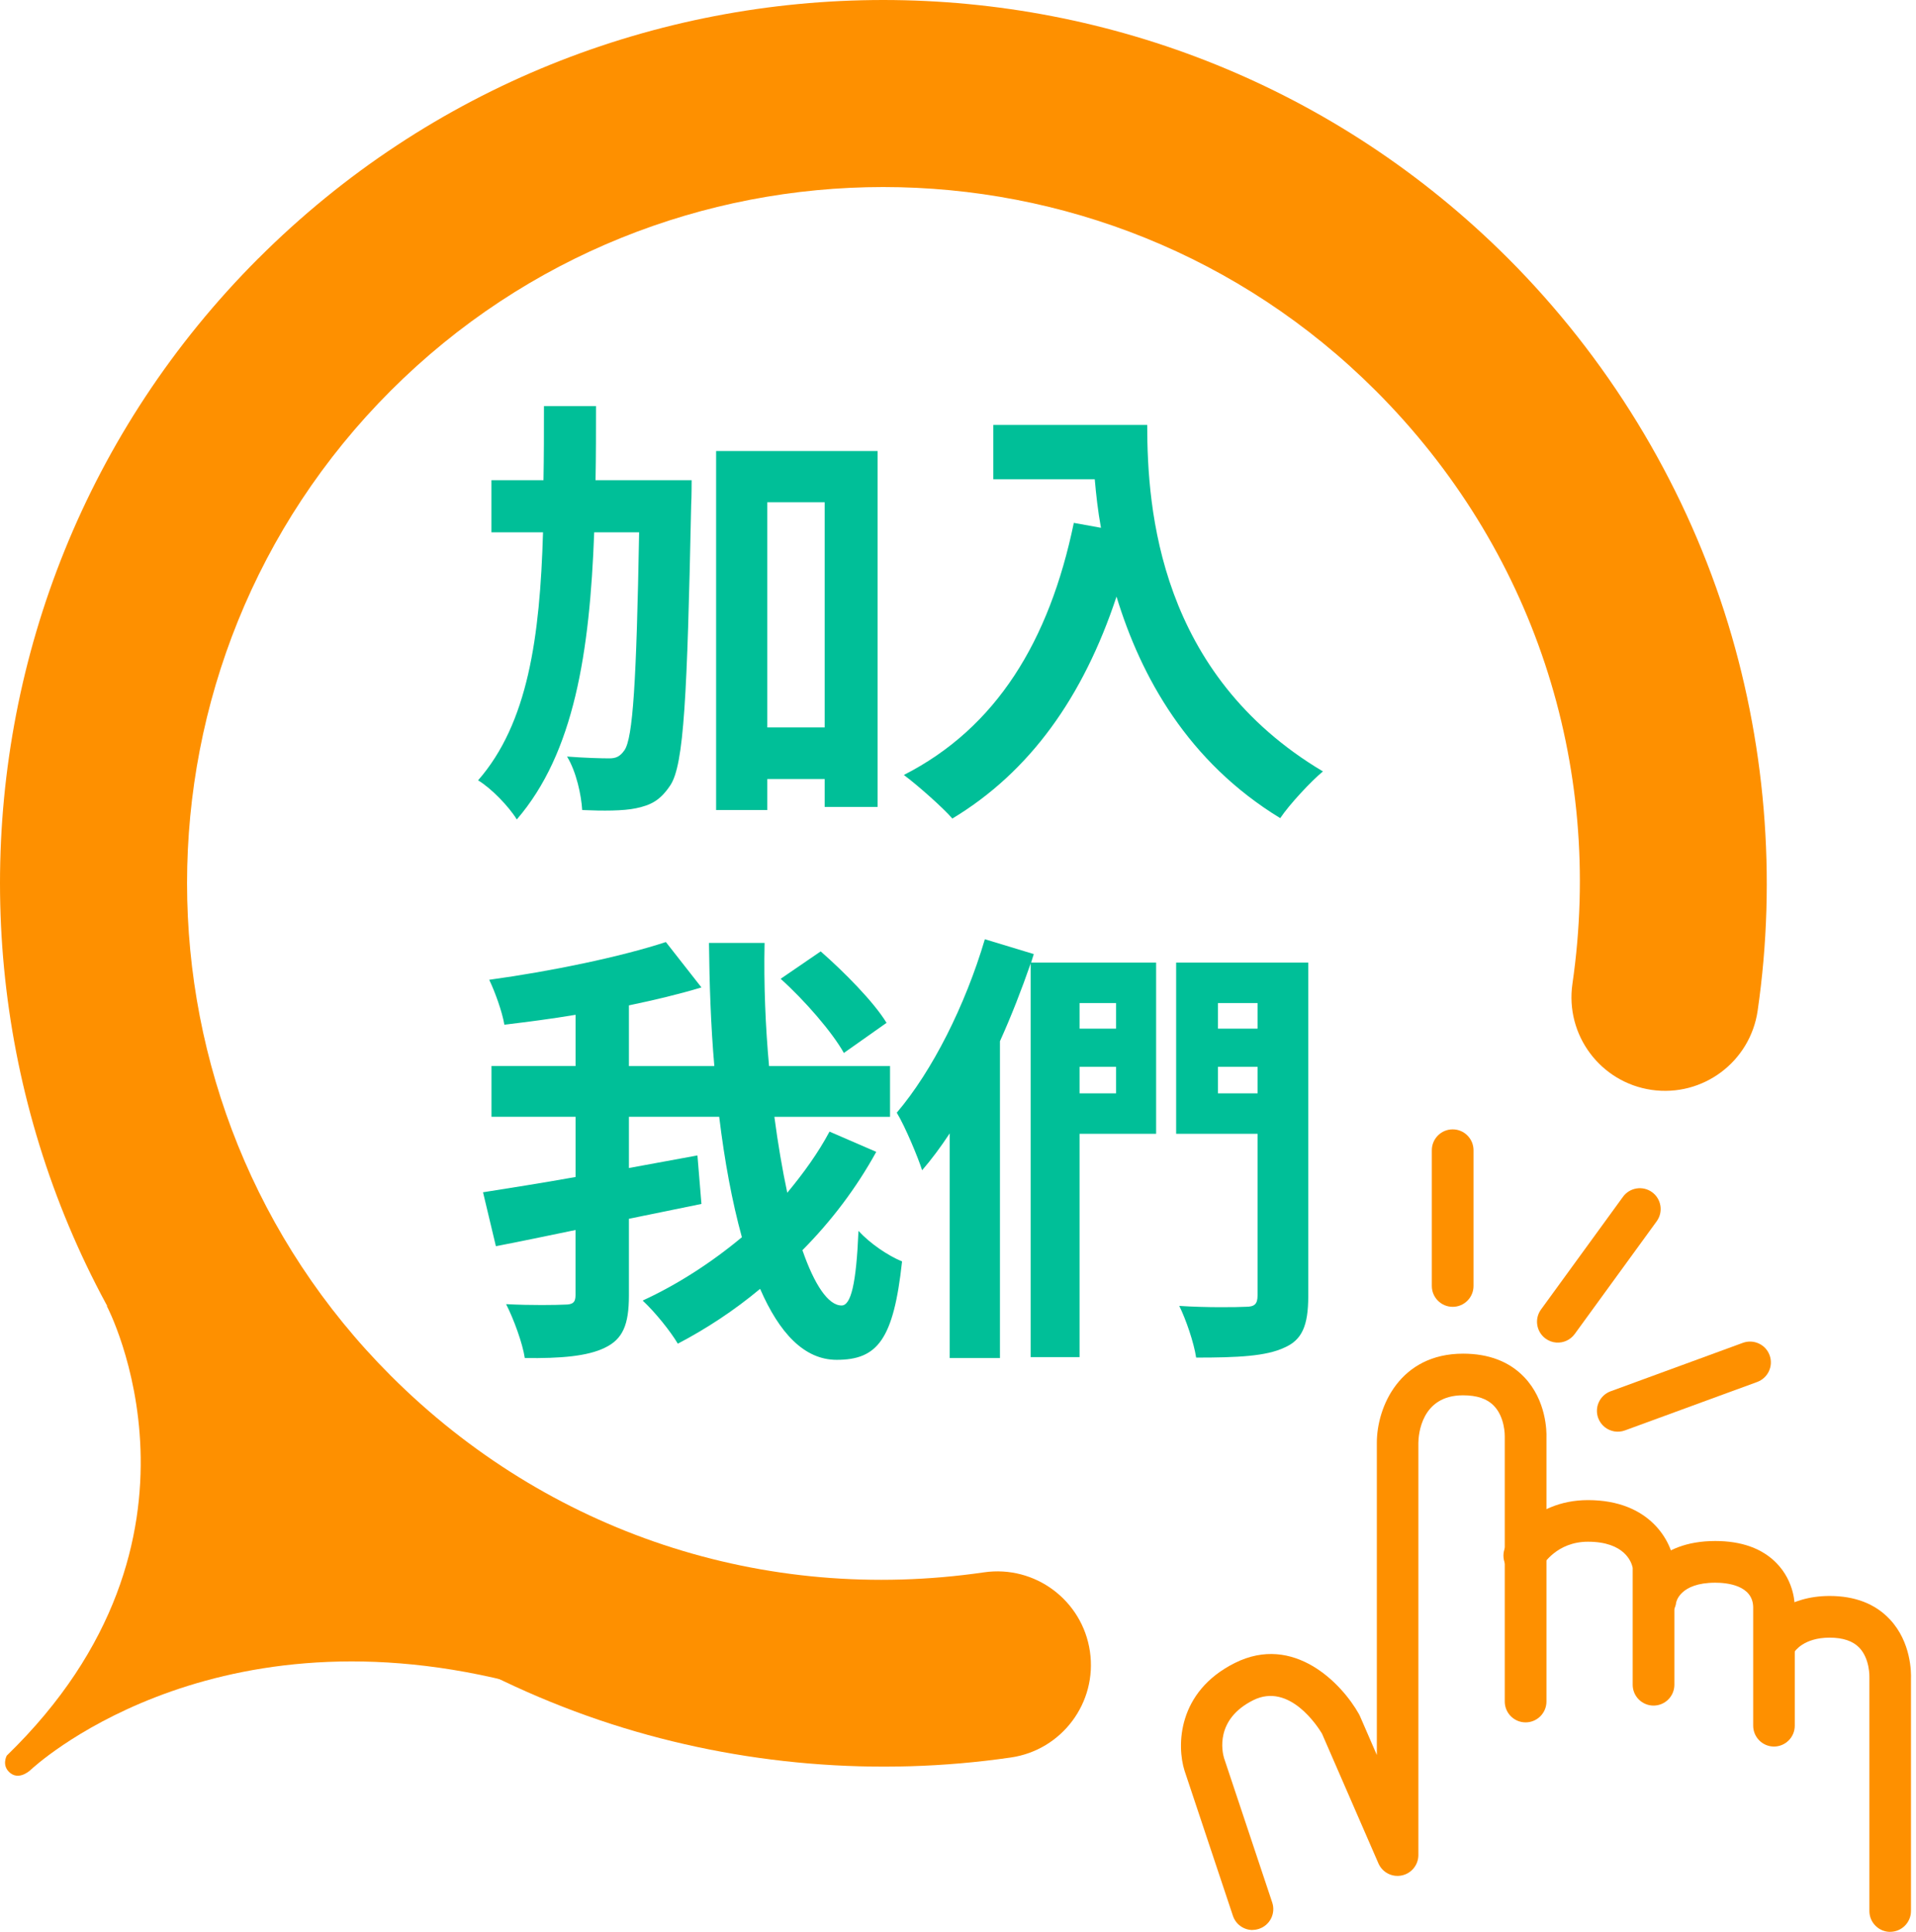
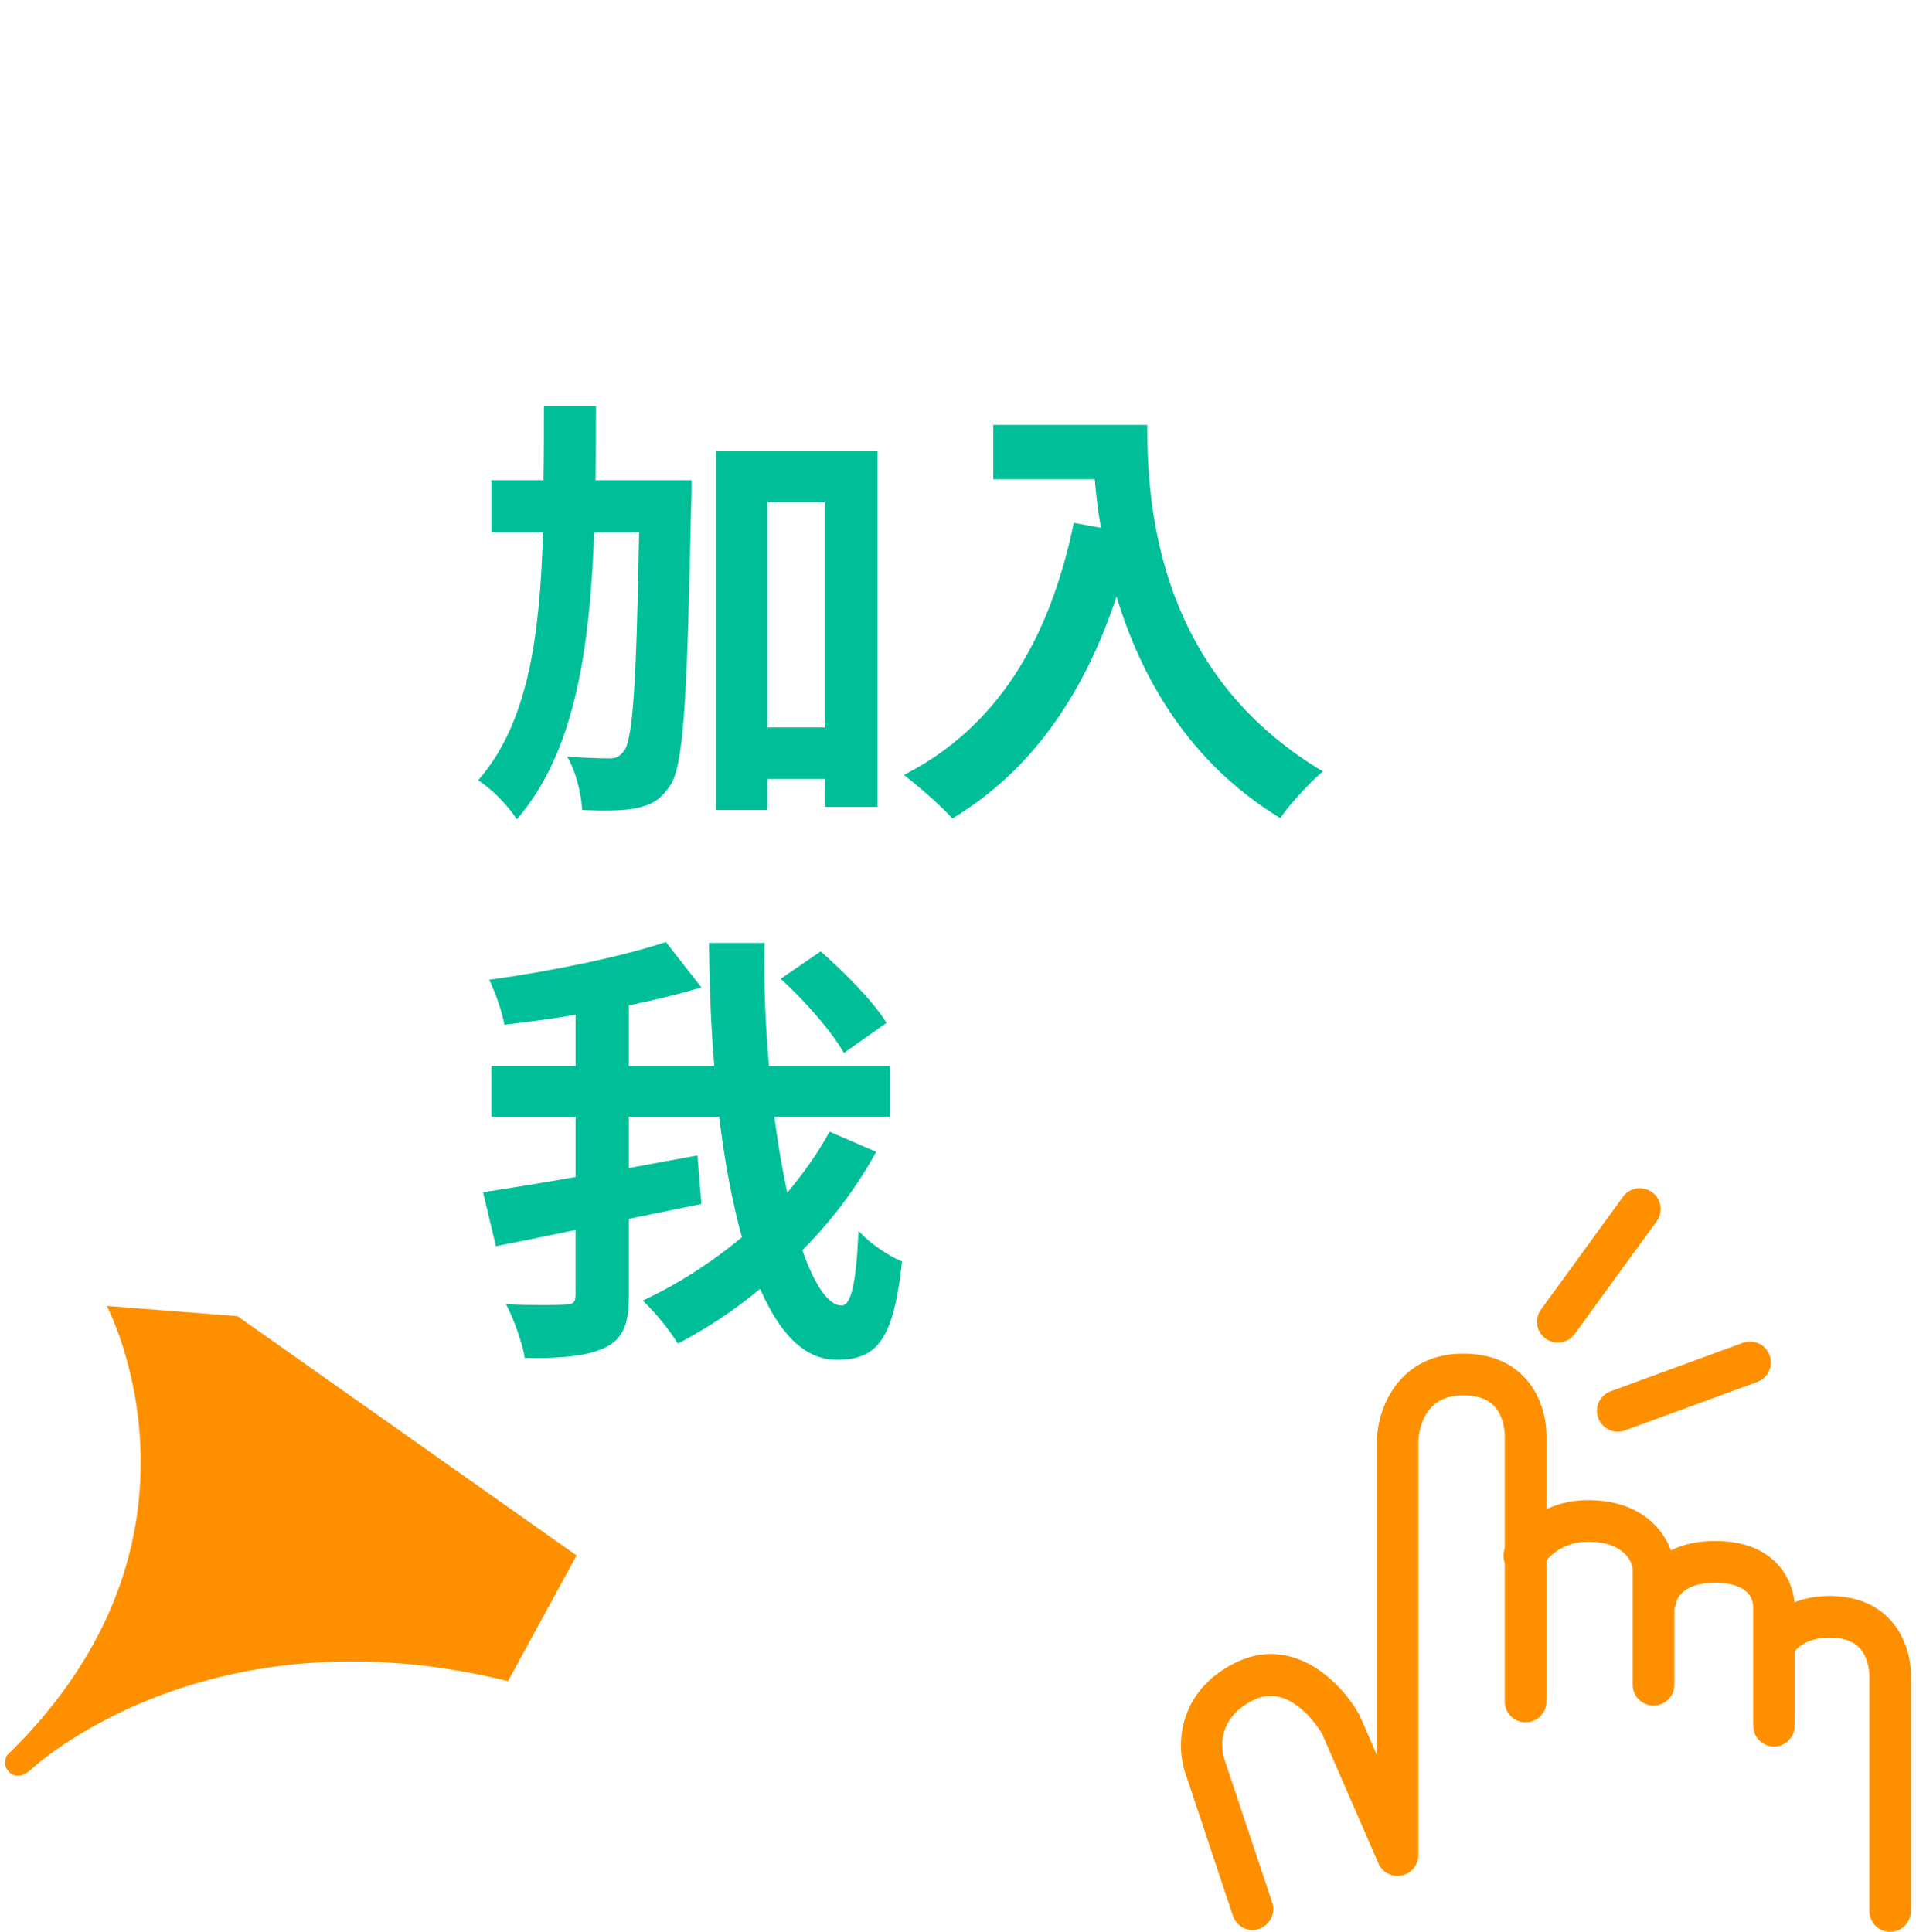
<svg xmlns="http://www.w3.org/2000/svg" width="120" height="121" viewBox="0 0 120 121" fill="none">
  <path d="M6.688 81.795C6.688 81.795 14.408 96.395 0.422 109.962C0.422 109.962 0.065 110.612 0.666 111.068C1.271 111.525 1.965 110.814 1.965 110.814C1.965 110.814 12.806 100.597 31.817 105.297L36.113 97.423L14.874 82.435L6.685 81.795H6.688Z" fill="#FE9000" />
-   <path d="M16.186 16.182C37.762 -5.394 72.871 -5.394 94.45 16.182C100.642 22.375 105.324 30.026 107.992 38.308C110.571 46.317 111.294 54.959 110.082 63.306C109.616 66.508 106.645 68.726 103.439 68.263C100.237 67.797 98.019 64.826 98.482 61.621C100.482 47.841 95.99 34.299 86.162 24.471C69.154 7.463 41.478 7.463 24.471 24.471C7.463 41.478 7.463 69.154 24.471 86.162C34.303 95.993 47.841 100.485 61.621 98.482C64.823 98.016 67.797 100.237 68.263 103.439C68.73 106.642 66.508 109.616 63.306 110.079C54.959 111.291 46.317 110.567 38.308 107.989C30.026 105.32 22.375 100.639 16.182 94.447C-5.394 72.871 -5.394 37.762 16.182 16.182H16.186Z" fill="#FE9000" />
  <path d="M78.455 120.884C77.908 120.884 77.4 120.54 77.217 119.99L74.188 110.904C73.696 109.345 73.732 105.963 77.336 104.159C81.033 102.311 84.039 105.445 85.113 107.361C85.136 107.4 85.155 107.439 85.171 107.477L86.232 109.921V90.363C86.232 88.119 87.672 84.785 91.633 84.785C93.241 84.785 94.53 85.28 95.462 86.254C96.858 87.714 96.867 89.672 96.855 90.029V106.574C96.855 107.294 96.269 107.879 95.549 107.879C94.829 107.879 94.244 107.294 94.244 106.574V90.006C94.244 89.987 94.244 89.968 94.244 89.949C94.244 89.949 94.27 88.775 93.559 88.045C93.132 87.605 92.501 87.393 91.627 87.393C89.007 87.393 88.839 89.875 88.833 90.37V116.19C88.833 116.807 88.399 117.341 87.794 117.466C87.19 117.595 86.579 117.277 86.332 116.711L82.798 108.586C82.547 108.165 80.76 105.358 78.49 106.49C76.091 107.689 76.545 109.715 76.661 110.11L79.68 119.161C79.908 119.846 79.538 120.582 78.853 120.81C78.715 120.855 78.577 120.878 78.442 120.878L78.455 120.884Z" fill="#FE9000" />
  <path d="M118.386 121C117.666 121 117.081 120.415 117.081 119.695V105.131C117.081 105.105 117.081 105.076 117.081 105.05C117.081 105.05 117.123 103.903 116.447 103.199C116.049 102.784 115.425 102.572 114.589 102.572C112.959 102.572 112.403 103.436 112.38 103.472L111.252 102.819L110.104 102.199C110.554 101.369 112.004 99.961 114.589 99.961C116.18 99.961 117.447 100.453 118.357 101.421C119.707 102.855 119.701 104.774 119.685 105.16V119.692C119.685 120.412 119.1 120.997 118.38 120.997L118.386 121Z" fill="#FE9000" />
  <path d="M111.108 109.393C110.388 109.393 109.803 108.808 109.803 108.087V100.661C109.777 99.278 108.134 99.13 107.43 99.13C105.195 99.13 104.983 100.355 104.98 100.368C104.89 101.082 104.237 101.59 103.523 101.503C102.81 101.413 102.302 100.763 102.389 100.046C102.54 98.828 103.787 96.519 107.427 96.519C109.076 96.519 110.368 96.986 111.262 97.902C112.413 99.079 112.41 100.529 112.407 100.693V108.087C112.407 108.808 111.822 109.393 111.101 109.393H111.108Z" fill="#FE9000" />
  <path d="M103.562 106.827C102.842 106.827 102.256 106.242 102.256 105.522V98.198C102.186 97.85 101.761 96.564 99.453 96.564C97.495 96.564 96.64 98.011 96.604 98.072C96.248 98.693 95.457 98.918 94.833 98.571C94.209 98.223 93.978 97.445 94.319 96.818C94.383 96.703 95.91 93.957 99.453 93.957C103.369 93.957 104.7 96.568 104.857 97.95C104.864 97.998 104.867 98.05 104.867 98.098V105.522C104.867 106.242 104.282 106.827 103.562 106.827Z" fill="#FE9000" />
-   <path d="M90.982 81.851C90.261 81.851 89.676 81.266 89.676 80.546V72.042C89.676 71.322 90.261 70.736 90.982 70.736C91.702 70.736 92.287 71.322 92.287 72.042V80.546C92.287 81.266 91.702 81.851 90.982 81.851Z" fill="#FE9000" />
  <path d="M101.115 89.656C100.665 89.582 100.266 89.277 100.096 88.817C99.848 88.139 100.196 87.393 100.871 87.142L109.156 84.107C109.834 83.86 110.584 84.207 110.831 84.882C111.079 85.56 110.731 86.306 110.056 86.557L101.771 89.592C101.552 89.672 101.327 89.689 101.115 89.656Z" fill="#FE9000" />
  <path d="M97.469 84.089C97.235 84.073 97.003 83.989 96.8 83.841C96.219 83.417 96.09 82.6 96.514 82.019L101.649 74.958C102.073 74.376 102.89 74.248 103.472 74.672C104.054 75.097 104.182 75.913 103.758 76.495L98.624 83.555C98.347 83.935 97.906 84.121 97.469 84.089Z" fill="#FE9000" />
  <path d="M43.318 30.079C43.318 30.079 43.318 31.176 43.289 31.6C43.038 43.589 42.842 47.897 41.98 49.19C41.34 50.148 40.755 50.428 39.836 50.624C39.029 50.794 37.775 50.794 36.463 50.736C36.408 49.807 36.1 48.344 35.515 47.386C36.63 47.47 37.633 47.499 38.161 47.499C38.579 47.499 38.829 47.386 39.109 46.991C39.639 46.232 39.861 42.74 40.029 33.34H37.215C36.936 40.853 35.962 47.158 32.367 51.325C31.866 50.508 30.779 49.383 29.943 48.875C33.065 45.3 33.817 39.924 34.01 33.34H30.779V30.076H34.039C34.068 28.584 34.068 27.038 34.068 25.434H37.328C37.328 27.009 37.328 28.559 37.299 30.076H43.318V30.079ZM54.966 28.25V50.54H51.651V48.794H48.057V50.736H44.851V28.25H54.966ZM51.651 45.56V31.459H48.057V45.56H51.651Z" fill="#00BF98" />
  <path d="M71.851 26.619C71.851 31.936 72.603 42.212 82.856 48.317C82.133 48.909 80.766 50.371 80.181 51.243C74.413 47.725 71.459 42.404 69.928 37.367C67.839 43.671 64.495 48.343 59.647 51.268C59.033 50.564 57.473 49.185 56.608 48.539C62.405 45.584 65.72 40.151 67.254 32.75L68.954 33.058C68.758 31.988 68.649 30.975 68.565 30.02H62.212V26.615H71.854L71.851 26.619Z" fill="#00BF98" />
  <path d="M54.882 72.141C53.628 74.42 52.069 76.475 50.256 78.304C51.008 80.471 51.873 81.767 52.709 81.767C53.294 81.767 53.628 80.416 53.767 77.095C54.49 77.883 55.606 78.642 56.496 79.008C55.966 83.934 54.937 85.171 52.4 85.171C50.365 85.171 48.806 83.484 47.606 80.725C45.989 82.075 44.234 83.23 42.453 84.159C41.98 83.371 41.061 82.217 40.25 81.458C42.395 80.474 44.542 79.095 46.465 77.491C45.851 75.266 45.378 72.707 45.044 69.948H39.389V73.157C40.81 72.903 42.26 72.623 43.681 72.369L43.932 75.407L39.389 76.336V81.149C39.389 82.979 39 83.879 37.884 84.413C36.797 84.946 35.126 85.088 32.868 85.059C32.73 84.13 32.171 82.609 31.698 81.683C33.258 81.767 34.875 81.738 35.376 81.712C35.878 81.712 36.045 81.57 36.045 81.12V77.04C34.261 77.407 32.534 77.773 31.058 78.053L30.252 74.677C31.84 74.423 33.846 74.115 36.048 73.719V69.948H30.782V66.768H36.048V63.56C34.544 63.814 33.01 64.01 31.589 64.18C31.451 63.364 31.004 62.126 30.64 61.367C34.54 60.833 38.861 59.933 41.704 59.004L43.932 61.846C42.539 62.267 41.006 62.634 39.389 62.971V66.772H44.739C44.517 64.238 44.433 61.621 44.404 59.059H47.886C47.831 61.676 47.941 64.293 48.166 66.772H55.744V69.951H48.5C48.722 71.639 49.002 73.272 49.307 74.706C50.31 73.498 51.23 72.231 51.953 70.877L54.879 72.144L54.882 72.141ZM52.85 65.948C52.127 64.653 50.397 62.656 48.892 61.306L51.4 59.589C52.876 60.885 54.715 62.74 55.525 64.064L52.85 65.952V65.948Z" fill="#00BF98" />
-   <path d="M72.408 71.013H67.614V85.002H64.55V60.349C63.994 61.953 63.351 63.612 62.627 65.216V85.06H59.48V70.987C58.924 71.833 58.338 72.621 57.753 73.296C57.502 72.508 56.696 70.566 56.165 69.692C58.393 67.075 60.457 62.966 61.682 58.828L64.746 59.757L64.579 60.291H72.408V71.013ZM67.614 62.825V64.429H69.9V62.825H67.614ZM69.9 68.48V66.818H67.614V68.48H69.9ZM81.937 81.173C81.937 83.031 81.548 83.931 80.432 84.41C79.291 84.944 77.536 85.031 74.915 85.031C74.777 84.102 74.276 82.639 73.858 81.793C75.558 81.906 77.481 81.877 78.037 81.848C78.568 81.848 78.761 81.678 78.761 81.144V71.013H73.662V60.291H81.937V81.176V81.173ZM76.282 62.825V64.429H78.761V62.825H76.282ZM78.761 68.48V66.818H76.282V68.48H78.761Z" fill="#00BF98" />
</svg>